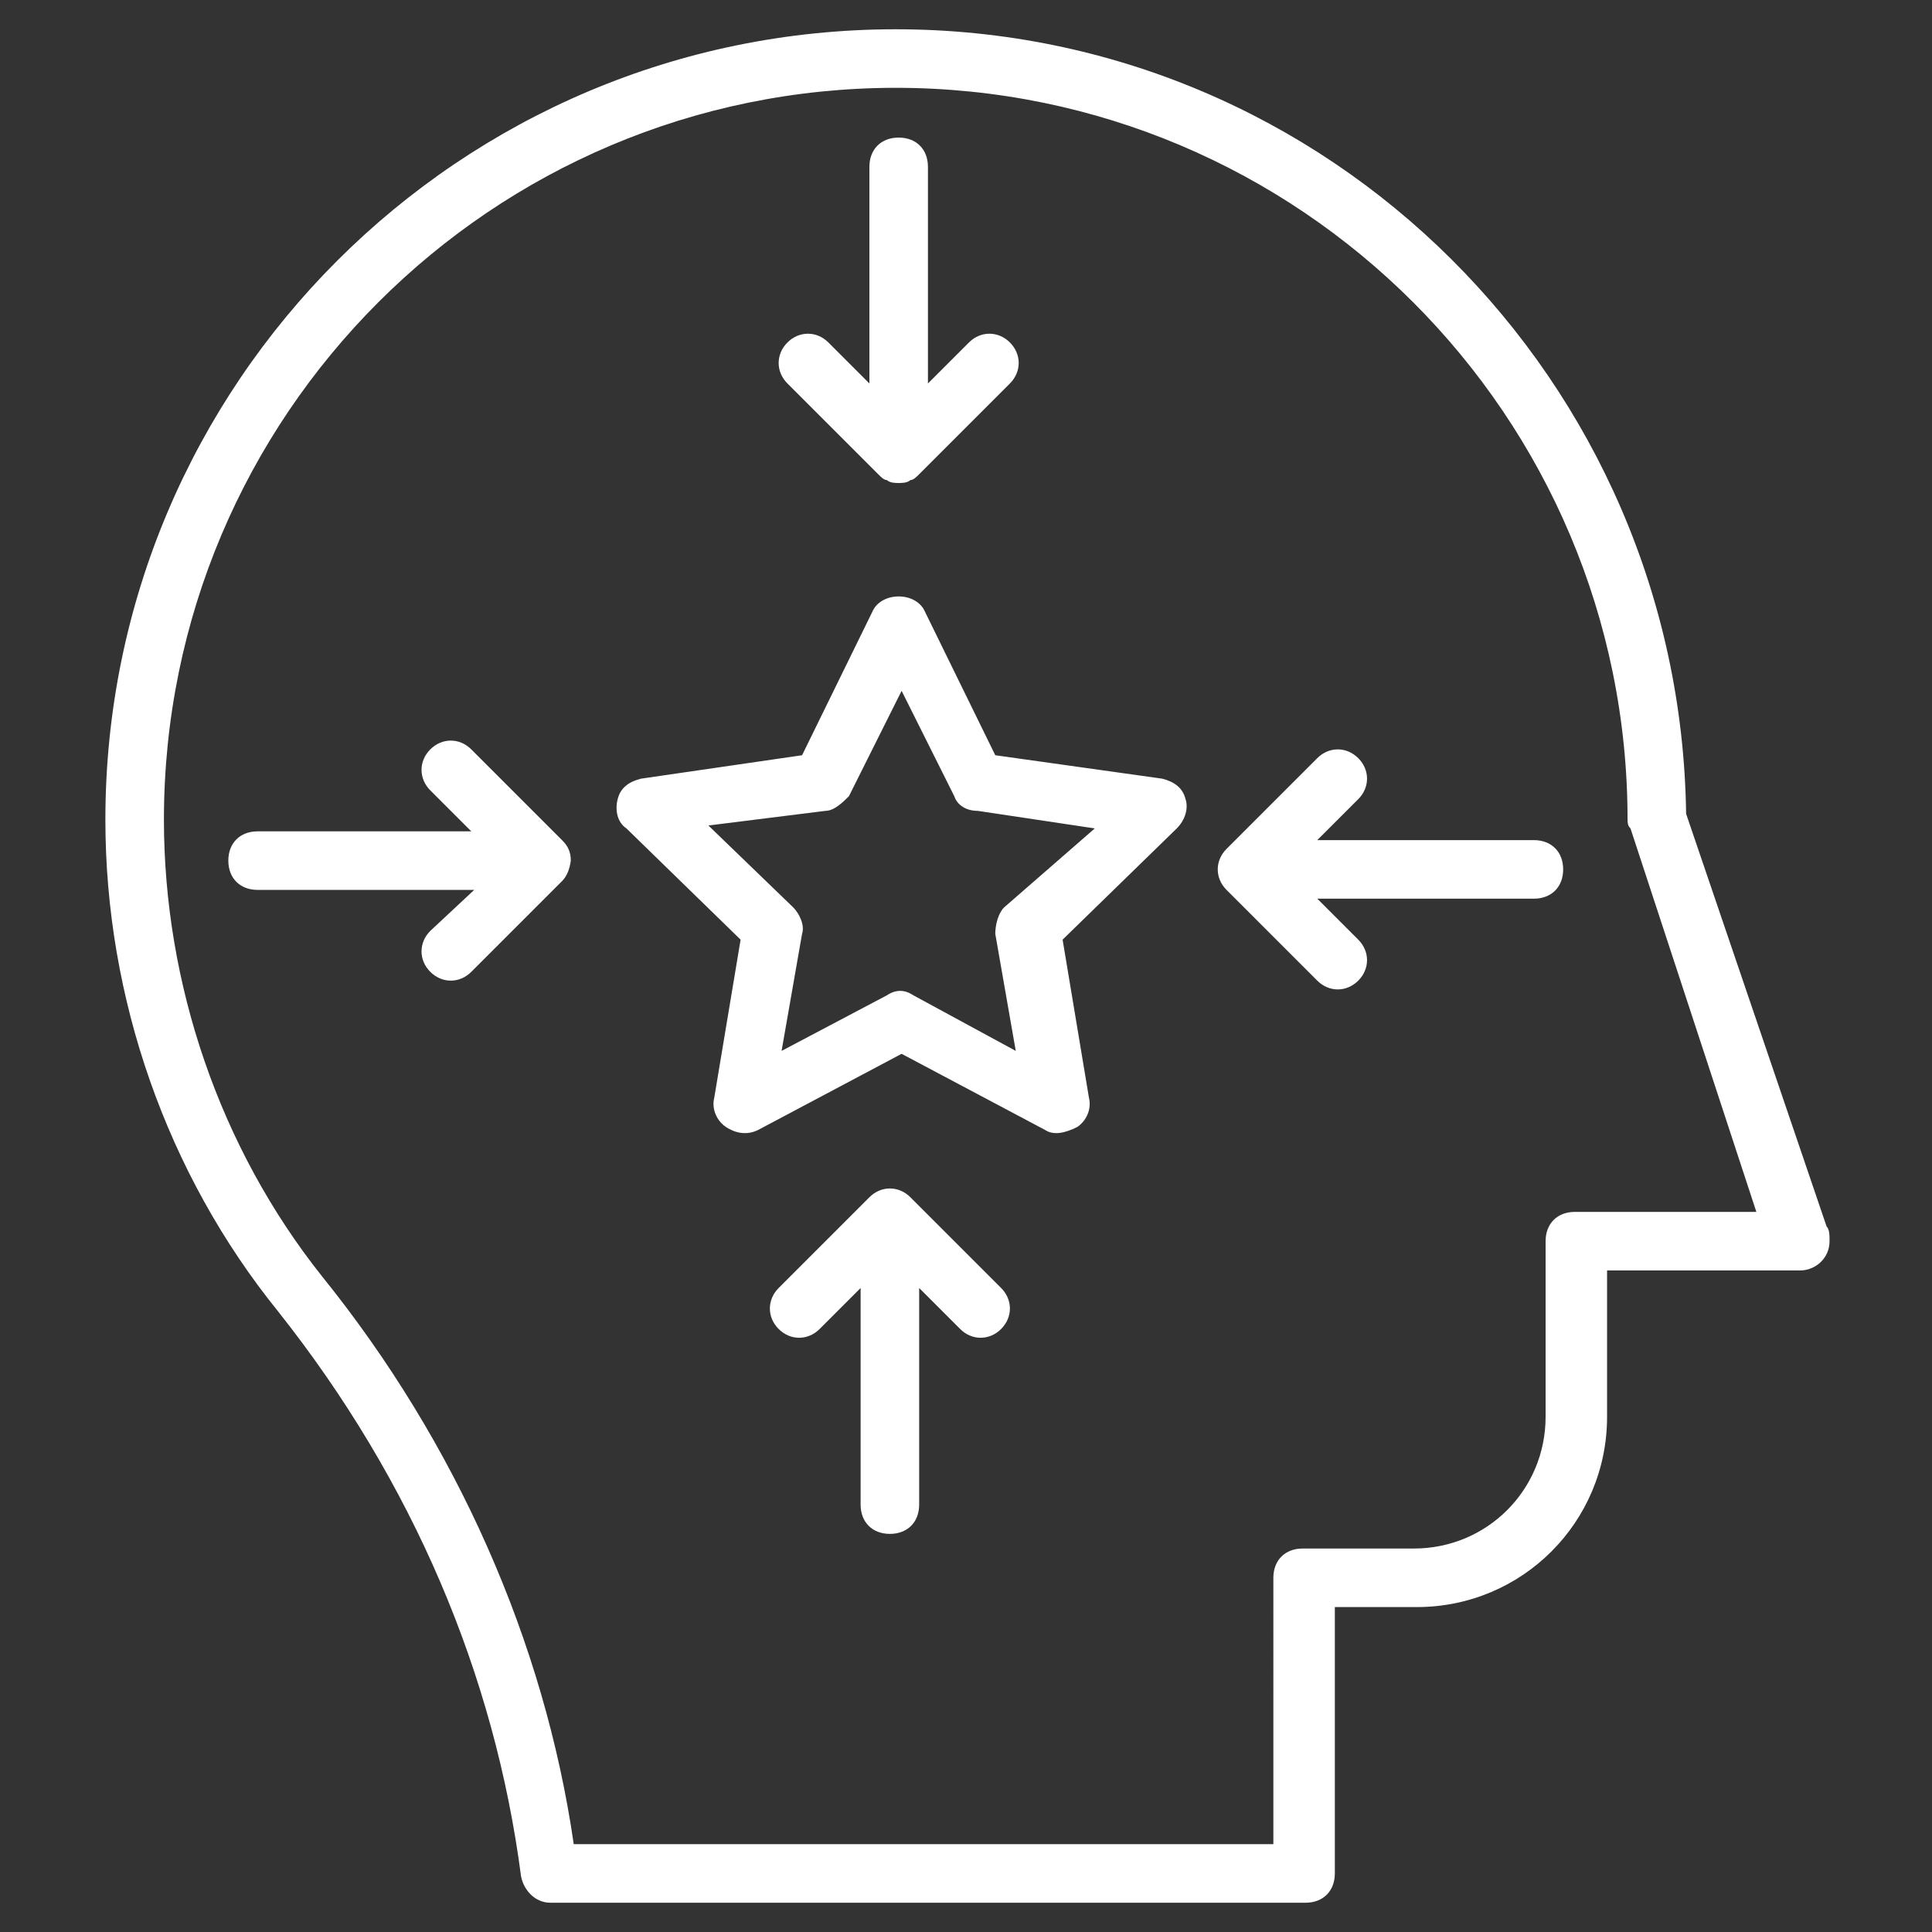
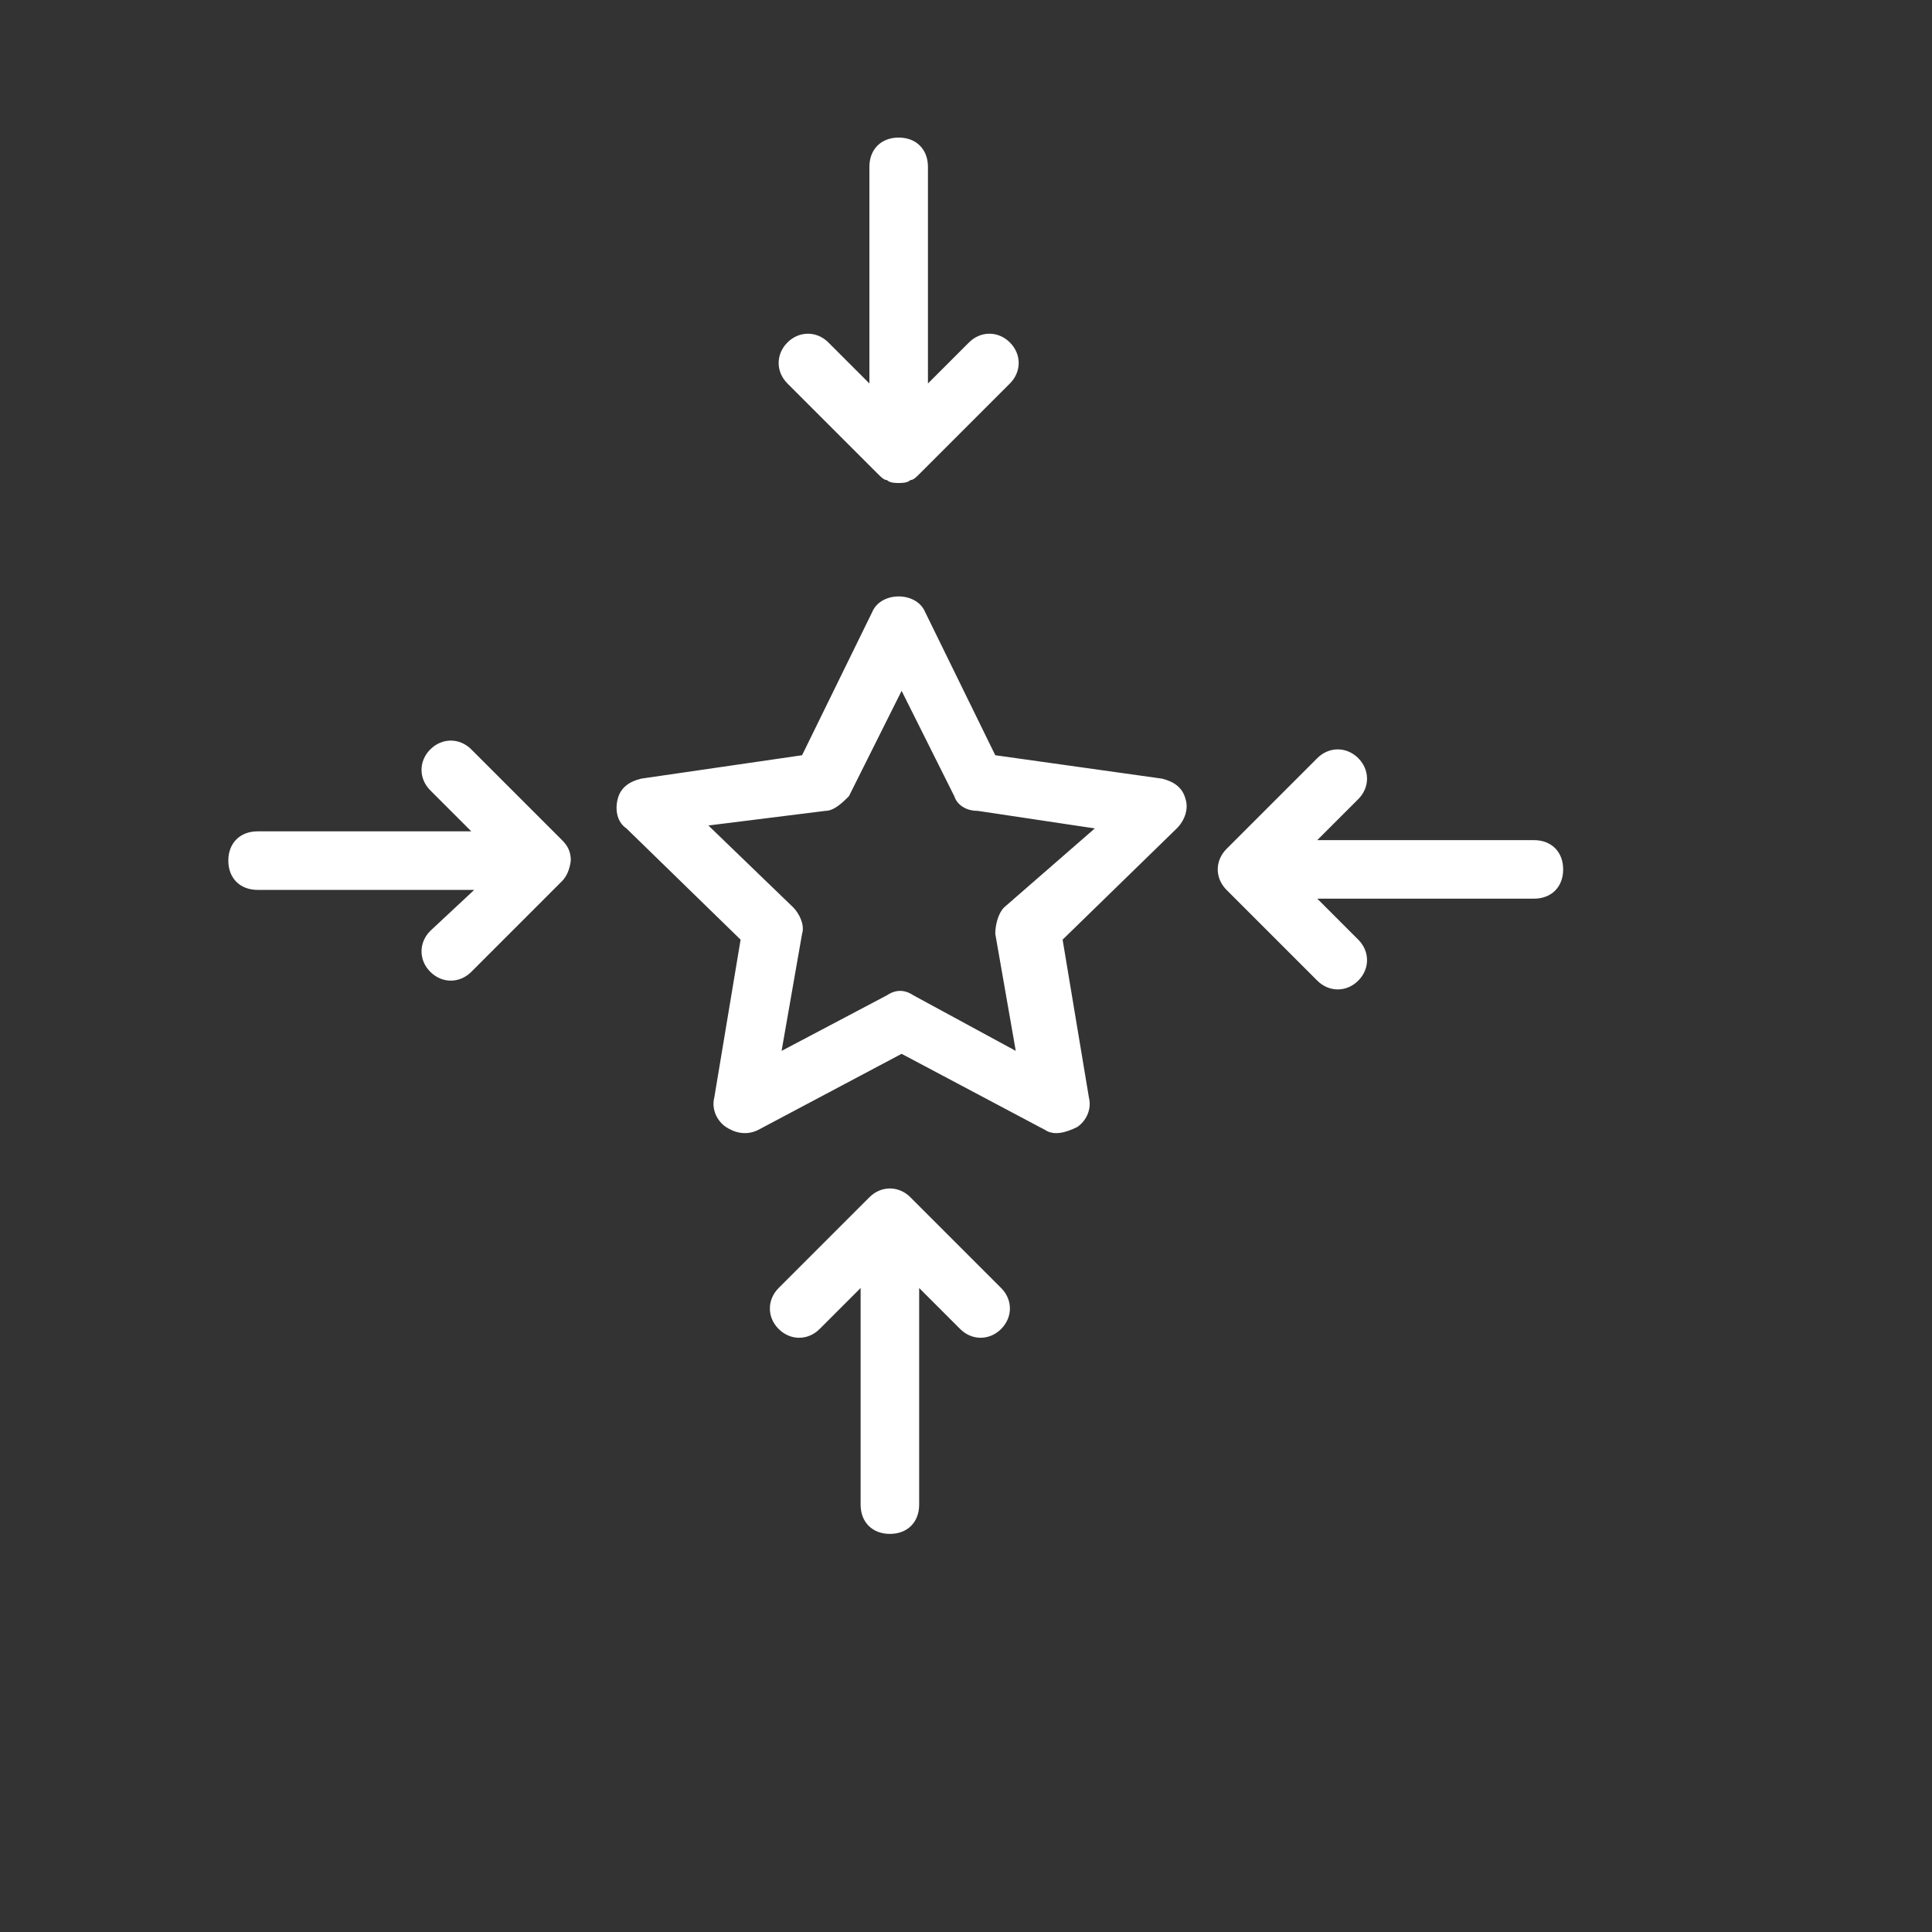
<svg xmlns="http://www.w3.org/2000/svg" enable-background="new 0 0 66 66" viewBox="0 0 66 66">
  <rect x="0" y="0" width="66" height="66" fill="#333333" stroke="none" />
-   <path fill="#fff" d="M17.8,64.1c0.1,0.5,0.5,0.9,1,0.9h25.8c0.6,0,1-0.4,1-1v-9.1h2.8c3.6,0,6.5-2.9,6.5-6.5v-5h6.6c0,0,0,0,0,0  c0.5,0,1-0.4,1-1c0-0.2,0-0.4-0.1-0.5l-4.8-14.1C57.4,13,45.4,1,30.6,1c-14.9,0-27,12.1-27,27c0,6.1,2.1,12.1,5.9,16.8  C14.1,50.6,16.9,57.2,17.8,64.1z M30.6,3c13.8,0,25,11.2,25,25c0,0.1,0,0.2,0.1,0.3L60,41.4h-6.2c-0.6,0-1,0.4-1,1v6  c0,2.5-2,4.5-4.5,4.5h-3.8c-0.6,0-1,0.4-1,1V63H19.6c-1-6.9-4-13.7-8.6-19.4C7.5,39.2,5.6,33.6,5.6,28C5.6,14.2,16.8,3,30.6,3z" />
  <path fill="#fff" d="M25.3 32.1l-.9 5.4c-.1.4.1.8.4 1 .3.2.7.3 1.1.1l4.9-2.6 4.9 2.6c.3.2.7.1 1.1-.1.3-.2.5-.6.4-1l-.9-5.4 3.9-3.8c.3-.3.4-.7.3-1-.1-.4-.4-.6-.8-.7L34 25.8l-2.4-4.9c-.3-.7-1.5-.7-1.8 0l-2.4 4.9-5.5.8c-.4.1-.7.3-.8.7-.1.4 0 .8.3 1L25.3 32.1zM28.2 27.7c.3 0 .6-.3.8-.5l1.8-3.6 1.8 3.6c.1.3.4.5.8.5l4 .6L34.3 31c-.2.2-.3.6-.3.9l.7 4L31.2 34c-.3-.2-.6-.2-.9 0l-3.6 1.9.7-4c.1-.3-.1-.7-.3-.9l-2.9-2.8L28.2 27.7zM30 16.2c.1.1.2.2.3.2.1.1.3.1.4.1s.3 0 .4-.1c.1 0 .2-.1.3-.2 0 0 0 0 0 0l0 0c0 0 0 0 0 0l3.1-3.1c.4-.4.4-1 0-1.4-.4-.4-1-.4-1.4 0l-1.4 1.4V5.7c0-.6-.4-1-1-1s-1 .4-1 1v7.4l-1.4-1.4c-.4-.4-1-.4-1.4 0s-.4 1 0 1.4L30 16.2zM14.7 31.8c-.4.4-.4 1 0 1.4.4.4 1 .4 1.4 0l3.1-3.1c.3-.3.3-.8.3-.7 0-.3-.1-.5-.3-.7 0 0 0 0 0 0l0 0c0 0 0 0 0 0l-3.1-3.1c-.4-.4-1-.4-1.4 0s-.4 1 0 1.4l1.4 1.4H8.8c-.6 0-1 .4-1 1s.4 1 1 1h7.4L14.7 31.8zM31.1 40.9c-.4-.4-1-.4-1.4 0L26.6 44c-.4.4-.4 1 0 1.4.4.4 1 .4 1.4 0l1.4-1.4v7.4c0 .6.4 1 1 1s1-.4 1-1V44l1.4 1.4c.4.4 1 .4 1.4 0 .4-.4.4-1 0-1.4L31.1 40.9zM41.9 30.4C41.9 30.4 41.9 30.4 41.9 30.4L41.9 30.4C41.9 30.4 41.9 30.4 41.9 30.4l3.1 3.1c.4.4 1 .4 1.4 0 .4-.4.4-1 0-1.4L45 30.7h7.4c.6 0 1-.4 1-1s-.4-1-1-1H45l1.4-1.4c.4-.4.4-1 0-1.4s-1-.4-1.4 0L41.9 29C41.5 29.4 41.5 30 41.9 30.4z" />
</svg>